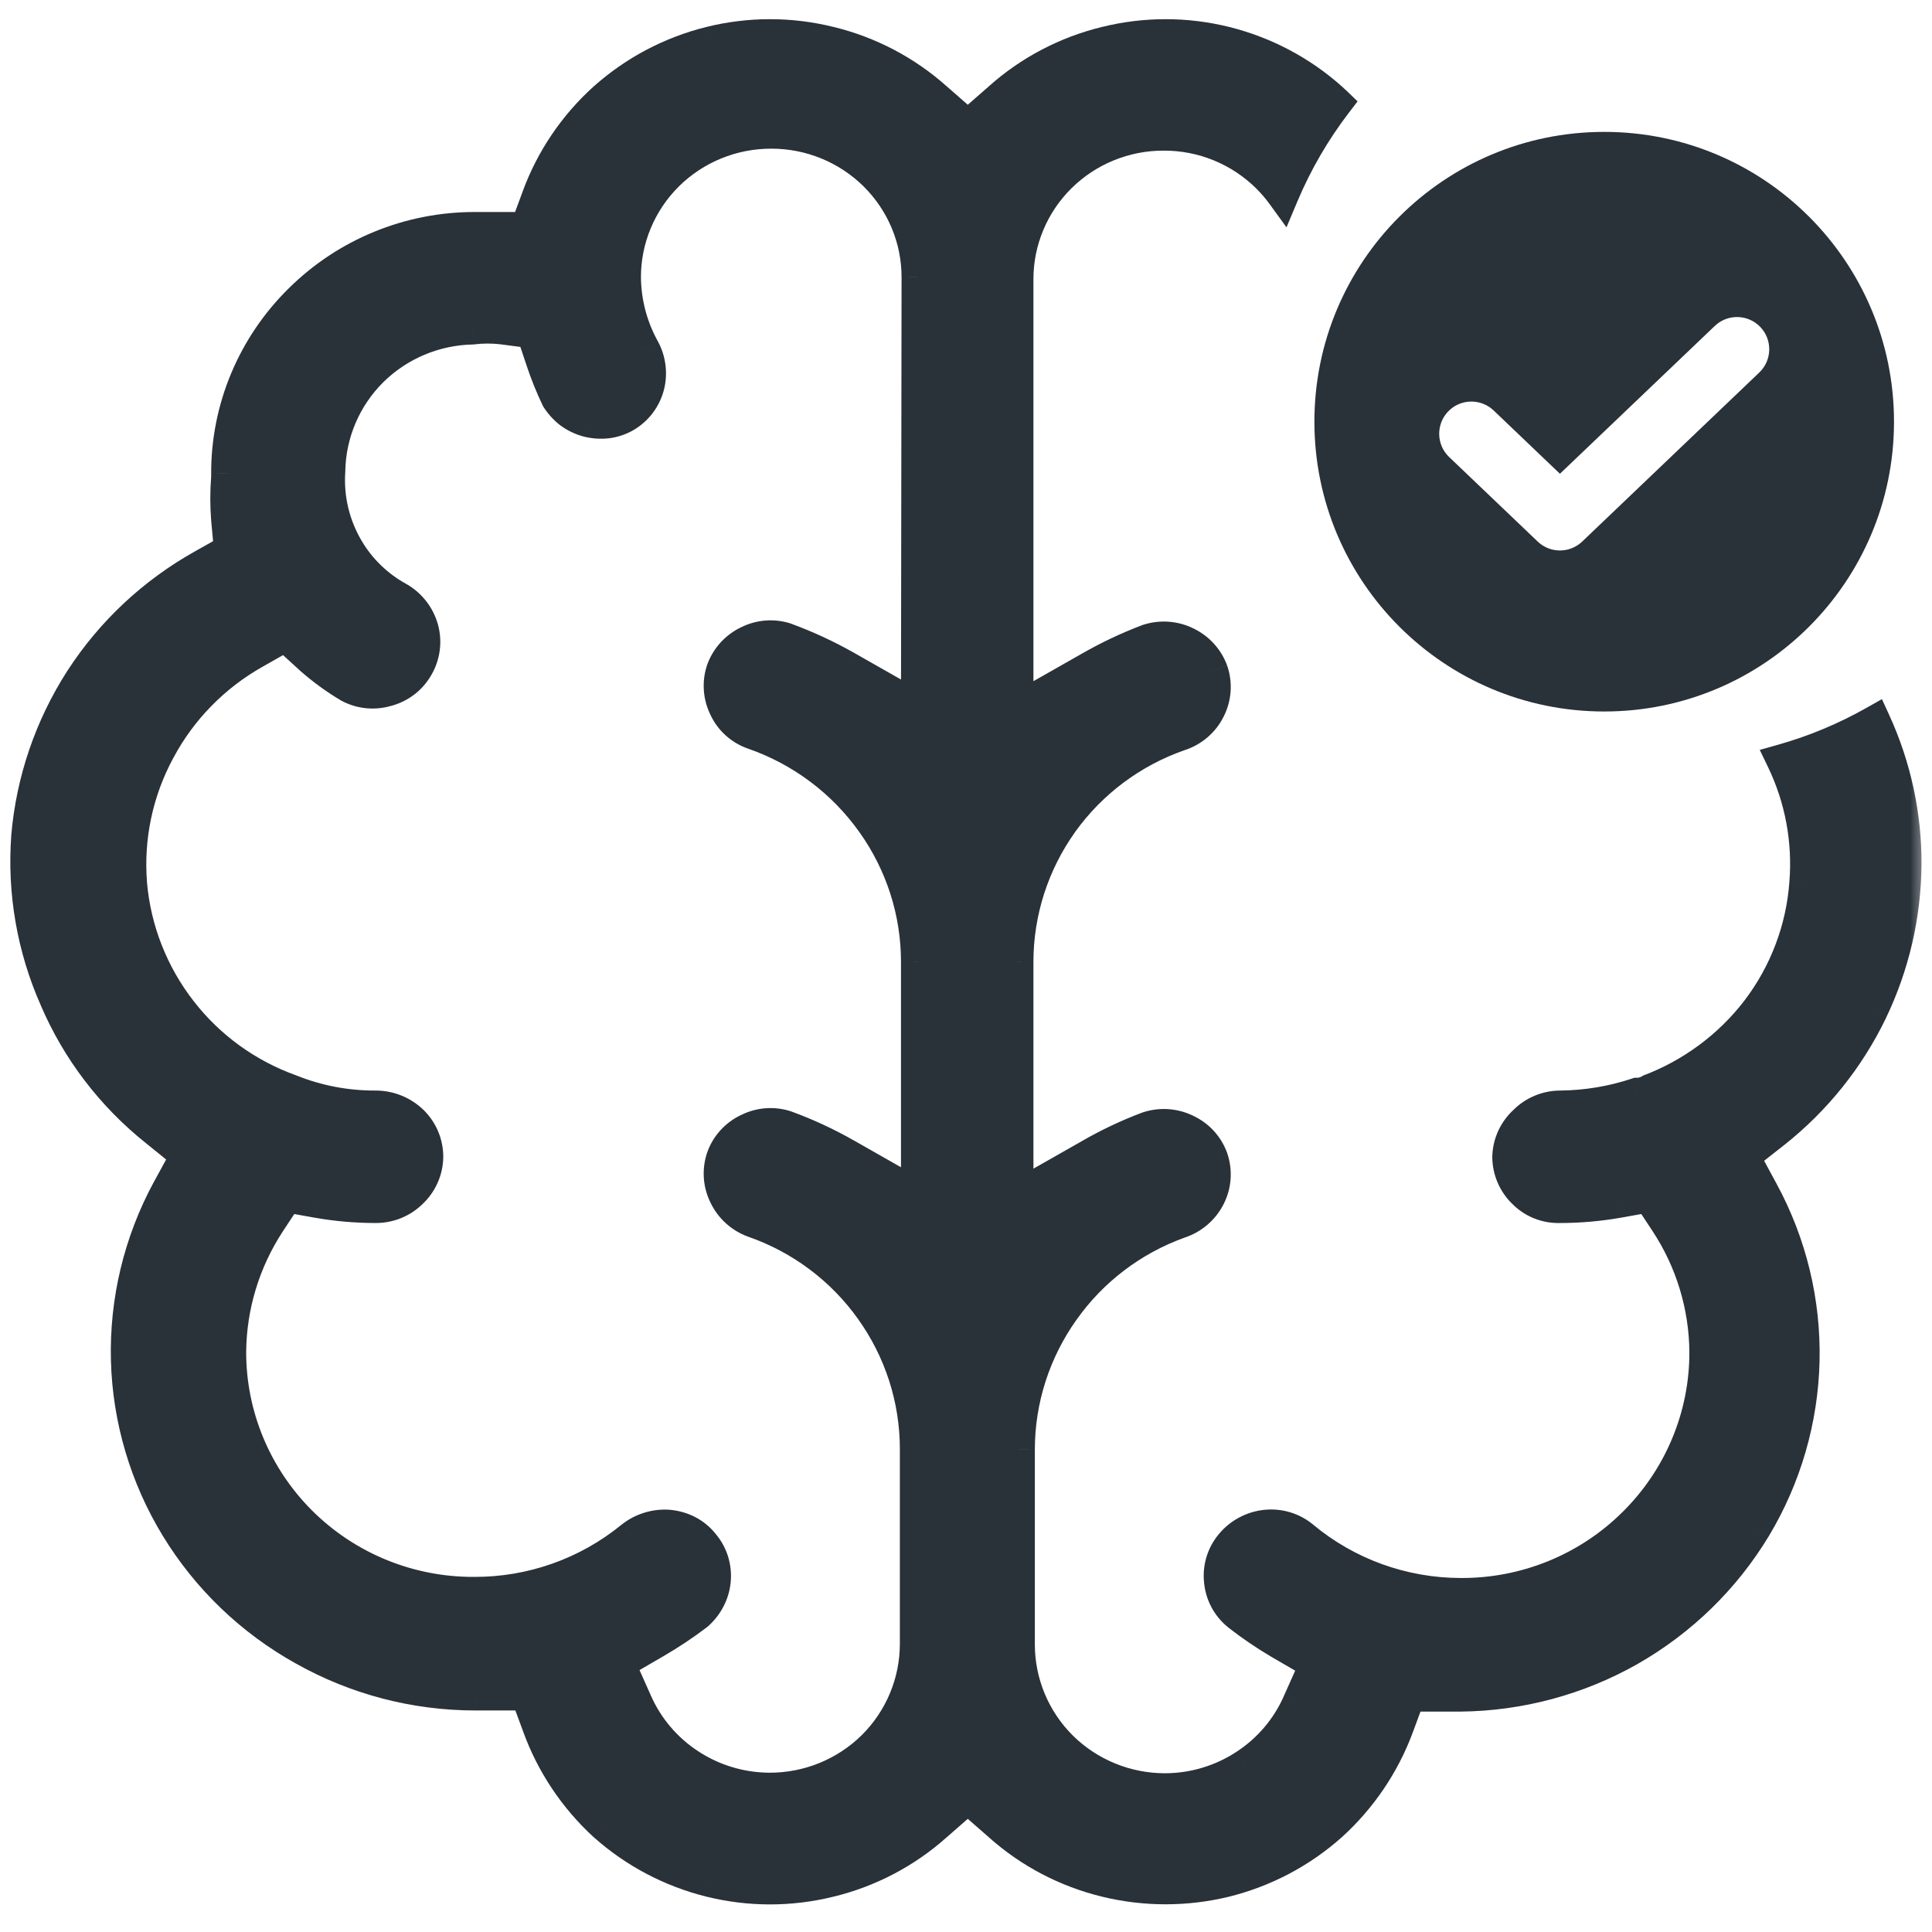
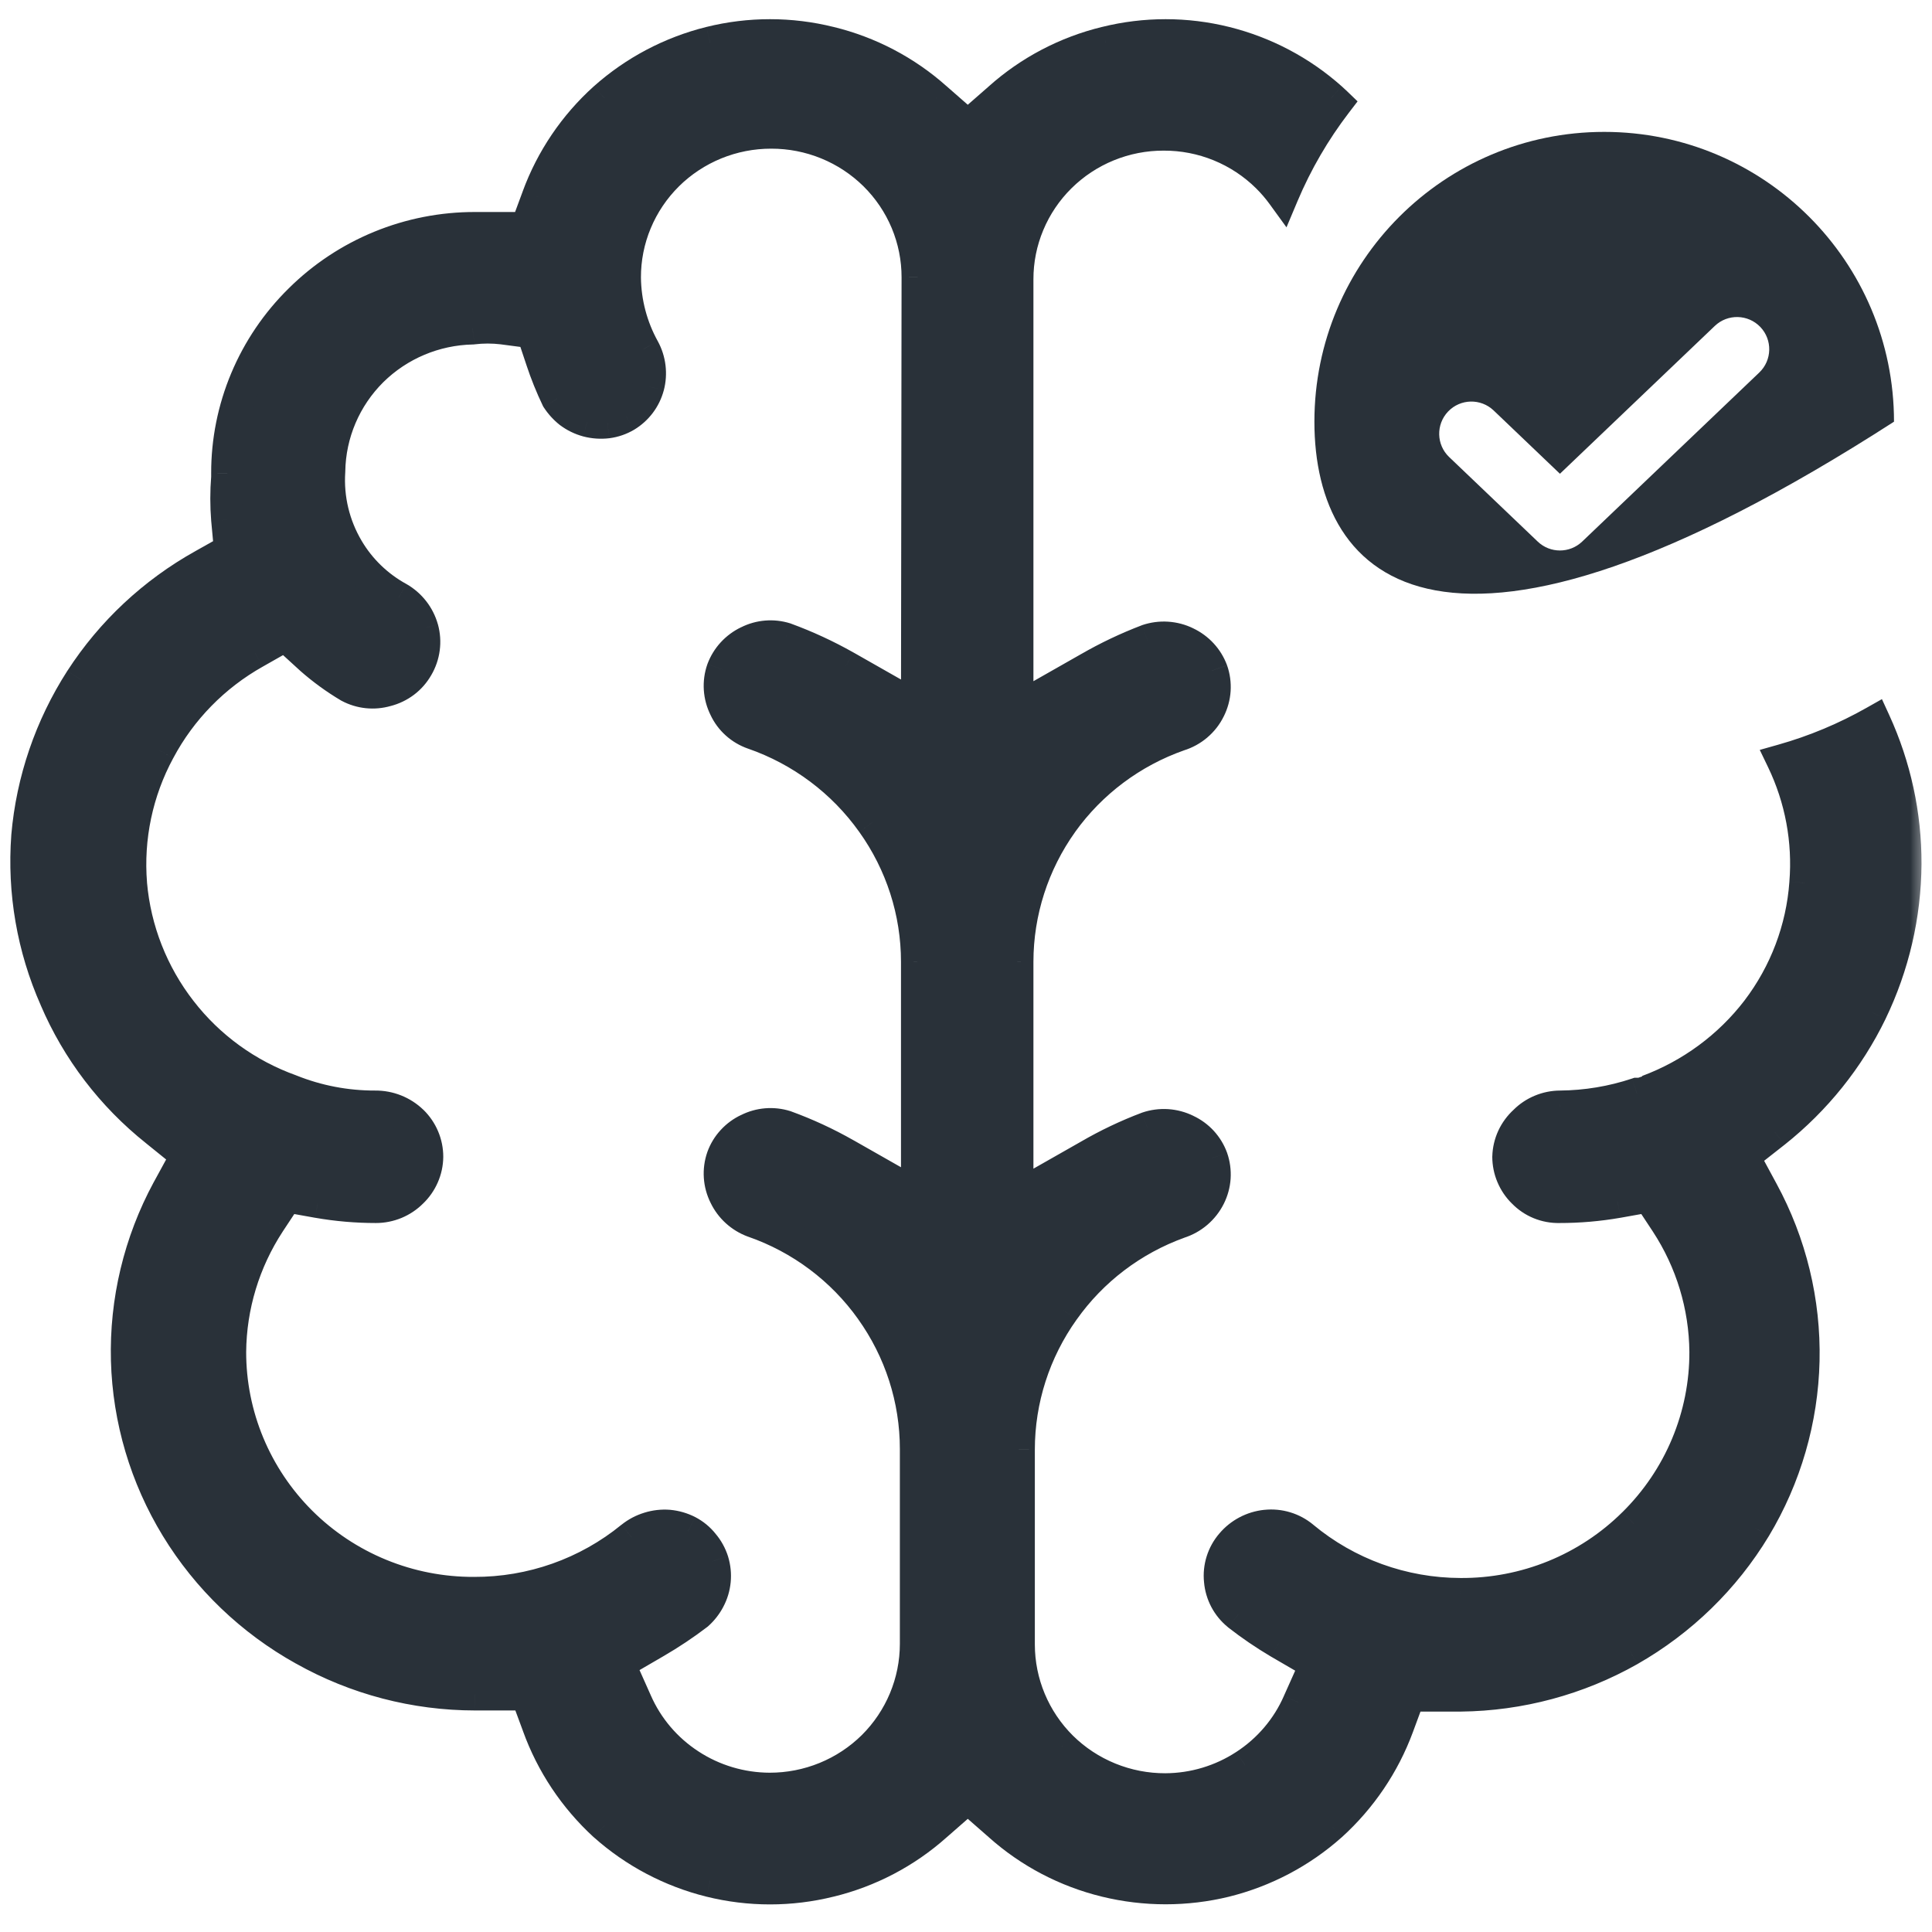
<svg xmlns="http://www.w3.org/2000/svg" width="60" height="60" viewBox="0 0 60 60" fill="none">
  <mask id="path-1-outside-1_1708_65367" maskUnits="userSpaceOnUse" x="-0.18" y="0.096" width="60" height="60" fill="black">
    <rect fill="white" x="-0.18" y="0.096" width="60" height="60" />
-     <path fill-rule="evenodd" clip-rule="evenodd" d="M41.492 3.199C41.441 3.15 41.389 3.101 41.336 3.053C40.401 2.221 39.276 1.627 38.056 1.323C36.837 1.02 35.56 1.02 34.34 1.323C33.114 1.621 31.981 2.216 31.044 3.053L30.055 3.918L29.067 3.053C28.13 2.216 26.997 1.621 25.771 1.323C24.551 1.02 23.274 1.02 22.054 1.323C20.835 1.627 19.709 2.221 18.775 3.053C17.844 3.892 17.133 4.943 16.703 6.115L16.344 7.084H14.753C13.742 7.082 12.741 7.279 11.808 7.662C10.874 8.045 10.027 8.607 9.314 9.316C8.597 10.021 8.029 10.859 7.642 11.783C7.254 12.707 7.056 13.697 7.058 14.697V14.826C7.023 15.264 7.023 15.704 7.058 16.141L7.145 17.084L6.315 17.551C4.771 18.41 3.465 19.631 2.511 21.107C1.569 22.571 0.999 24.239 0.849 25.968C0.721 27.698 1.021 29.432 1.724 31.02C2.407 32.618 3.479 34.024 4.845 35.112L5.799 35.882L5.213 36.954C4.333 38.58 3.896 40.405 3.945 42.248C3.996 44.081 4.526 45.869 5.484 47.439C6.448 49.019 7.81 50.324 9.436 51.228C11.057 52.139 12.889 52.619 14.753 52.62H16.353L16.712 53.589C17.137 54.771 17.845 55.833 18.775 56.686C19.709 57.518 20.835 58.112 22.054 58.416C23.274 58.719 24.551 58.719 25.771 58.416C26.997 58.118 28.13 57.523 29.067 56.686L30.055 55.821L31.044 56.686C31.981 57.523 33.114 58.118 34.34 58.416C35.56 58.715 36.836 58.715 38.056 58.416C39.276 58.112 40.401 57.518 41.336 56.686C42.264 55.844 42.975 54.794 43.408 53.624L43.766 52.655H45.358C47.2 52.636 49.006 52.15 50.605 51.245C52.211 50.329 53.553 49.022 54.505 47.447C55.448 45.874 55.966 44.086 56.008 42.257C56.049 40.424 55.609 38.612 54.732 36.998L54.146 35.916L55.117 35.155C56.382 34.149 57.404 32.875 58.107 31.427C58.8 29.992 59.164 28.423 59.174 26.833C59.179 25.306 58.852 23.799 58.217 22.416C57.325 22.921 56.367 23.324 55.36 23.608C55.93 24.794 56.176 26.109 56.07 27.422C55.967 28.854 55.447 30.227 54.574 31.375C53.702 32.511 52.523 33.381 51.173 33.883H51.217L50.963 33.97H50.841C50.071 34.227 49.265 34.361 48.453 34.368C48.248 34.369 48.045 34.41 47.856 34.488C47.667 34.567 47.496 34.682 47.352 34.826C47.197 34.967 47.072 35.136 46.985 35.325C46.898 35.513 46.85 35.718 46.844 35.925C46.845 36.129 46.886 36.331 46.965 36.52C47.045 36.709 47.161 36.88 47.308 37.023C47.452 37.172 47.626 37.29 47.819 37.369C48.011 37.448 48.219 37.486 48.427 37.482C49.034 37.483 49.64 37.43 50.237 37.326L51.208 37.153L51.75 37.975C52.532 39.169 52.953 40.558 52.965 41.98C52.969 42.972 52.773 43.954 52.391 44.87C52.008 45.786 51.445 46.618 50.736 47.318C50.031 48.017 49.192 48.571 48.269 48.946C47.346 49.322 46.356 49.512 45.358 49.506C43.566 49.503 41.832 48.875 40.461 47.733C40.303 47.602 40.121 47.504 39.924 47.444C39.727 47.385 39.52 47.365 39.316 47.387C38.899 47.429 38.516 47.631 38.249 47.949C38.114 48.105 38.012 48.287 37.951 48.484C37.889 48.68 37.868 48.887 37.89 49.091C37.907 49.295 37.966 49.493 38.062 49.675C38.158 49.856 38.29 50.016 38.45 50.146C38.853 50.461 39.277 50.75 39.718 51.011L40.863 51.678L40.33 52.871C39.98 53.669 39.403 54.349 38.669 54.826C37.934 55.307 37.074 55.566 36.194 55.57C35.595 55.572 35.002 55.457 34.448 55.231C33.894 55.006 33.391 54.674 32.967 54.255C32.117 53.409 31.64 52.265 31.638 51.072V45.017C31.639 43.467 32.124 41.956 33.028 40.691C33.913 39.441 35.165 38.49 36.614 37.966C36.818 37.902 37.006 37.798 37.169 37.659C37.331 37.521 37.463 37.352 37.558 37.162C37.651 36.978 37.705 36.778 37.719 36.573C37.732 36.368 37.704 36.162 37.637 35.968C37.568 35.779 37.463 35.605 37.326 35.457C37.19 35.309 37.025 35.188 36.841 35.103C36.655 35.012 36.453 34.958 36.245 34.944C36.038 34.931 35.831 34.958 35.634 35.025C35.005 35.263 34.397 35.553 33.815 35.89L31.594 37.153V29.87C31.595 28.32 32.081 26.809 32.985 25.544C33.883 24.291 35.15 23.342 36.614 22.828C36.818 22.765 37.008 22.661 37.17 22.523C37.333 22.384 37.465 22.215 37.558 22.023C37.651 21.84 37.705 21.639 37.719 21.434C37.732 21.23 37.704 21.024 37.637 20.83C37.495 20.45 37.21 20.14 36.841 19.965C36.655 19.873 36.453 19.819 36.245 19.806C36.038 19.793 35.831 19.82 35.634 19.887C35.006 20.127 34.397 20.416 33.815 20.752L31.594 22.015V8.676C31.593 8.085 31.71 7.499 31.938 6.953C32.166 6.407 32.501 5.91 32.923 5.492C33.346 5.074 33.848 4.743 34.4 4.518C34.952 4.292 35.544 4.176 36.141 4.178C36.739 4.176 37.331 4.292 37.883 4.518C38.435 4.743 38.937 5.074 39.359 5.492C39.534 5.665 39.693 5.851 39.837 6.048C40.268 5.025 40.827 4.069 41.492 3.199ZM26.26 20.7L28.481 21.963L28.499 8.615C28.5 8.024 28.383 7.439 28.155 6.892C27.927 6.346 27.592 5.85 27.17 5.432C26.747 5.014 26.245 4.683 25.693 4.457C25.141 4.231 24.549 4.116 23.952 4.117C23.354 4.116 22.762 4.231 22.21 4.457C21.658 4.683 21.156 5.014 20.734 5.432C20.311 5.851 19.976 6.349 19.747 6.897C19.519 7.444 19.403 8.031 19.405 8.624C19.414 9.398 19.615 10.159 19.991 10.838C20.184 11.193 20.234 11.608 20.131 11.998C20.028 12.38 19.78 12.708 19.44 12.915C19.263 13.019 19.067 13.087 18.863 13.114C18.655 13.138 18.444 13.124 18.242 13.07C18.043 13.017 17.855 12.925 17.691 12.802C17.541 12.682 17.411 12.539 17.306 12.378C17.12 11.991 16.96 11.592 16.825 11.184L16.537 10.319L15.618 10.198C15.305 10.159 14.988 10.159 14.674 10.198C13.501 10.223 12.383 10.694 11.552 11.513C10.716 12.344 10.24 13.464 10.223 14.636C10.168 15.479 10.369 16.32 10.8 17.049C11.177 17.688 11.721 18.214 12.374 18.572C12.738 18.781 13.005 19.122 13.118 19.523C13.173 19.723 13.187 19.931 13.16 20.136C13.133 20.341 13.065 20.539 12.96 20.717C12.858 20.896 12.72 21.053 12.555 21.178C12.389 21.303 12.2 21.393 11.998 21.444C11.612 21.555 11.198 21.512 10.844 21.323C10.421 21.072 10.023 20.782 9.655 20.458L8.859 19.731L7.915 20.267C6.651 20.978 5.619 22.032 4.942 23.304C4.254 24.573 3.951 26.012 4.067 27.447C4.192 28.881 4.729 30.25 5.615 31.392C6.489 32.523 7.673 33.381 9.025 33.866C9.858 34.2 10.749 34.371 11.649 34.368C12.079 34.363 12.495 34.528 12.803 34.826C12.95 34.97 13.066 35.141 13.146 35.33C13.225 35.518 13.266 35.721 13.266 35.925C13.264 36.13 13.22 36.333 13.137 36.522C13.055 36.711 12.935 36.881 12.785 37.023C12.64 37.169 12.467 37.284 12.276 37.363C12.086 37.441 11.881 37.482 11.675 37.482C11.071 37.482 10.468 37.43 9.873 37.326L8.903 37.153L8.361 37.975C7.58 39.169 7.158 40.558 7.145 41.98C7.142 43.96 7.931 45.86 9.34 47.266C10.044 47.968 10.881 48.525 11.805 48.904C12.728 49.282 13.718 49.475 14.718 49.472C16.505 49.48 18.237 48.867 19.615 47.742C19.775 47.613 19.959 47.516 20.157 47.456C20.354 47.394 20.562 47.371 20.769 47.387C20.977 47.406 21.178 47.465 21.363 47.56C21.547 47.655 21.708 47.788 21.836 47.949C21.97 48.107 22.071 48.289 22.133 48.486C22.193 48.681 22.214 48.887 22.194 49.091C22.175 49.294 22.116 49.491 22.019 49.671C21.929 49.843 21.807 49.999 21.661 50.129C21.248 50.444 20.816 50.733 20.367 50.994L19.221 51.66L19.755 52.854C20.104 53.652 20.681 54.331 21.416 54.809C22.153 55.291 23.016 55.55 23.899 55.553C24.497 55.554 25.089 55.439 25.641 55.213C26.193 54.987 26.695 54.656 27.117 54.238C27.967 53.392 28.445 52.248 28.446 51.055V44.999C28.446 43.45 27.96 41.939 27.056 40.674C26.153 39.405 24.872 38.446 23.392 37.932C23.007 37.789 22.694 37.504 22.518 37.136C22.425 36.952 22.371 36.752 22.357 36.547C22.344 36.342 22.372 36.136 22.439 35.942C22.508 35.753 22.613 35.58 22.75 35.431C22.886 35.283 23.051 35.162 23.235 35.077C23.592 34.897 24.006 34.863 24.389 34.982C25.037 35.217 25.663 35.507 26.26 35.847L28.481 37.11V29.87C28.481 28.32 27.995 26.809 27.091 25.544C26.18 24.263 24.887 23.295 23.392 22.776C23.201 22.71 23.024 22.606 22.874 22.471C22.724 22.335 22.603 22.172 22.518 21.989C22.425 21.805 22.371 21.605 22.357 21.4C22.344 21.195 22.372 20.989 22.439 20.795C22.581 20.416 22.866 20.105 23.235 19.93C23.592 19.75 24.006 19.716 24.389 19.835C25.036 20.072 25.662 20.361 26.26 20.7Z" />
  </mask>
  <path fill-rule="evenodd" clip-rule="evenodd" d="M41.492 3.199C41.441 3.15 41.389 3.101 41.336 3.053C40.401 2.221 39.276 1.627 38.056 1.323C36.837 1.02 35.56 1.02 34.34 1.323C33.114 1.621 31.981 2.216 31.044 3.053L30.055 3.918L29.067 3.053C28.13 2.216 26.997 1.621 25.771 1.323C24.551 1.02 23.274 1.02 22.054 1.323C20.835 1.627 19.709 2.221 18.775 3.053C17.844 3.892 17.133 4.943 16.703 6.115L16.344 7.084H14.753C13.742 7.082 12.741 7.279 11.808 7.662C10.874 8.045 10.027 8.607 9.314 9.316C8.597 10.021 8.029 10.859 7.642 11.783C7.254 12.707 7.056 13.697 7.058 14.697V14.826C7.023 15.264 7.023 15.704 7.058 16.141L7.145 17.084L6.315 17.551C4.771 18.41 3.465 19.631 2.511 21.107C1.569 22.571 0.999 24.239 0.849 25.968C0.721 27.698 1.021 29.432 1.724 31.02C2.407 32.618 3.479 34.024 4.845 35.112L5.799 35.882L5.213 36.954C4.333 38.58 3.896 40.405 3.945 42.248C3.996 44.081 4.526 45.869 5.484 47.439C6.448 49.019 7.81 50.324 9.436 51.228C11.057 52.139 12.889 52.619 14.753 52.62H16.353L16.712 53.589C17.137 54.771 17.845 55.833 18.775 56.686C19.709 57.518 20.835 58.112 22.054 58.416C23.274 58.719 24.551 58.719 25.771 58.416C26.997 58.118 28.13 57.523 29.067 56.686L30.055 55.821L31.044 56.686C31.981 57.523 33.114 58.118 34.34 58.416C35.56 58.715 36.836 58.715 38.056 58.416C39.276 58.112 40.401 57.518 41.336 56.686C42.264 55.844 42.975 54.794 43.408 53.624L43.766 52.655H45.358C47.2 52.636 49.006 52.15 50.605 51.245C52.211 50.329 53.553 49.022 54.505 47.447C55.448 45.874 55.966 44.086 56.008 42.257C56.049 40.424 55.609 38.612 54.732 36.998L54.146 35.916L55.117 35.155C56.382 34.149 57.404 32.875 58.107 31.427C58.8 29.992 59.164 28.423 59.174 26.833C59.179 25.306 58.852 23.799 58.217 22.416C57.325 22.921 56.367 23.324 55.36 23.608C55.93 24.794 56.176 26.109 56.07 27.422C55.967 28.854 55.447 30.227 54.574 31.375C53.702 32.511 52.523 33.381 51.173 33.883H51.217L50.963 33.97H50.841C50.071 34.227 49.265 34.361 48.453 34.368C48.248 34.369 48.045 34.41 47.856 34.488C47.667 34.567 47.496 34.682 47.352 34.826C47.197 34.967 47.072 35.136 46.985 35.325C46.898 35.513 46.85 35.718 46.844 35.925C46.845 36.129 46.886 36.331 46.965 36.52C47.045 36.709 47.161 36.88 47.308 37.023C47.452 37.172 47.626 37.29 47.819 37.369C48.011 37.448 48.219 37.486 48.427 37.482C49.034 37.483 49.64 37.43 50.237 37.326L51.208 37.153L51.75 37.975C52.532 39.169 52.953 40.558 52.965 41.98C52.969 42.972 52.773 43.954 52.391 44.87C52.008 45.786 51.445 46.618 50.736 47.318C50.031 48.017 49.192 48.571 48.269 48.946C47.346 49.322 46.356 49.512 45.358 49.506C43.566 49.503 41.832 48.875 40.461 47.733C40.303 47.602 40.121 47.504 39.924 47.444C39.727 47.385 39.52 47.365 39.316 47.387C38.899 47.429 38.516 47.631 38.249 47.949C38.114 48.105 38.012 48.287 37.951 48.484C37.889 48.68 37.868 48.887 37.89 49.091C37.907 49.295 37.966 49.493 38.062 49.675C38.158 49.856 38.29 50.016 38.45 50.146C38.853 50.461 39.277 50.75 39.718 51.011L40.863 51.678L40.33 52.871C39.98 53.669 39.403 54.349 38.669 54.826C37.934 55.307 37.074 55.566 36.194 55.57C35.595 55.572 35.002 55.457 34.448 55.231C33.894 55.006 33.391 54.674 32.967 54.255C32.117 53.409 31.64 52.265 31.638 51.072V45.017C31.639 43.467 32.124 41.956 33.028 40.691C33.913 39.441 35.165 38.49 36.614 37.966C36.818 37.902 37.006 37.798 37.169 37.659C37.331 37.521 37.463 37.352 37.558 37.162C37.651 36.978 37.705 36.778 37.719 36.573C37.732 36.368 37.704 36.162 37.637 35.968C37.568 35.779 37.463 35.605 37.326 35.457C37.19 35.309 37.025 35.188 36.841 35.103C36.655 35.012 36.453 34.958 36.245 34.944C36.038 34.931 35.831 34.958 35.634 35.025C35.005 35.263 34.397 35.553 33.815 35.89L31.594 37.153V29.87C31.595 28.32 32.081 26.809 32.985 25.544C33.883 24.291 35.15 23.342 36.614 22.828C36.818 22.765 37.008 22.661 37.17 22.523C37.333 22.384 37.465 22.215 37.558 22.023C37.651 21.84 37.705 21.639 37.719 21.434C37.732 21.23 37.704 21.024 37.637 20.83C37.495 20.45 37.21 20.14 36.841 19.965C36.655 19.873 36.453 19.819 36.245 19.806C36.038 19.793 35.831 19.82 35.634 19.887C35.006 20.127 34.397 20.416 33.815 20.752L31.594 22.015V8.676C31.593 8.085 31.71 7.499 31.938 6.953C32.166 6.407 32.501 5.91 32.923 5.492C33.346 5.074 33.848 4.743 34.4 4.518C34.952 4.292 35.544 4.176 36.141 4.178C36.739 4.176 37.331 4.292 37.883 4.518C38.435 4.743 38.937 5.074 39.359 5.492C39.534 5.665 39.693 5.851 39.837 6.048C40.268 5.025 40.827 4.069 41.492 3.199ZM26.26 20.7L28.481 21.963L28.499 8.615C28.5 8.024 28.383 7.439 28.155 6.892C27.927 6.346 27.592 5.85 27.17 5.432C26.747 5.014 26.245 4.683 25.693 4.457C25.141 4.231 24.549 4.116 23.952 4.117C23.354 4.116 22.762 4.231 22.21 4.457C21.658 4.683 21.156 5.014 20.734 5.432C20.311 5.851 19.976 6.349 19.747 6.897C19.519 7.444 19.403 8.031 19.405 8.624C19.414 9.398 19.615 10.159 19.991 10.838C20.184 11.193 20.234 11.608 20.131 11.998C20.028 12.38 19.78 12.708 19.44 12.915C19.263 13.019 19.067 13.087 18.863 13.114C18.655 13.138 18.444 13.124 18.242 13.07C18.043 13.017 17.855 12.925 17.691 12.802C17.541 12.682 17.411 12.539 17.306 12.378C17.12 11.991 16.96 11.592 16.825 11.184L16.537 10.319L15.618 10.198C15.305 10.159 14.988 10.159 14.674 10.198C13.501 10.223 12.383 10.694 11.552 11.513C10.716 12.344 10.24 13.464 10.223 14.636C10.168 15.479 10.369 16.32 10.8 17.049C11.177 17.688 11.721 18.214 12.374 18.572C12.738 18.781 13.005 19.122 13.118 19.523C13.173 19.723 13.187 19.931 13.16 20.136C13.133 20.341 13.065 20.539 12.96 20.717C12.858 20.896 12.72 21.053 12.555 21.178C12.389 21.303 12.2 21.393 11.998 21.444C11.612 21.555 11.198 21.512 10.844 21.323C10.421 21.072 10.023 20.782 9.655 20.458L8.859 19.731L7.915 20.267C6.651 20.978 5.619 22.032 4.942 23.304C4.254 24.573 3.951 26.012 4.067 27.447C4.192 28.881 4.729 30.25 5.615 31.392C6.489 32.523 7.673 33.381 9.025 33.866C9.858 34.2 10.749 34.371 11.649 34.368C12.079 34.363 12.495 34.528 12.803 34.826C12.95 34.97 13.066 35.141 13.146 35.33C13.225 35.518 13.266 35.721 13.266 35.925C13.264 36.13 13.22 36.333 13.137 36.522C13.055 36.711 12.935 36.881 12.785 37.023C12.64 37.169 12.467 37.284 12.276 37.363C12.086 37.441 11.881 37.482 11.675 37.482C11.071 37.482 10.468 37.43 9.873 37.326L8.903 37.153L8.361 37.975C7.58 39.169 7.158 40.558 7.145 41.98C7.142 43.96 7.931 45.86 9.34 47.266C10.044 47.968 10.881 48.525 11.805 48.904C12.728 49.282 13.718 49.475 14.718 49.472C16.505 49.48 18.237 48.867 19.615 47.742C19.775 47.613 19.959 47.516 20.157 47.456C20.354 47.394 20.562 47.371 20.769 47.387C20.977 47.406 21.178 47.465 21.363 47.56C21.547 47.655 21.708 47.788 21.836 47.949C21.97 48.107 22.071 48.289 22.133 48.486C22.193 48.681 22.214 48.887 22.194 49.091C22.175 49.294 22.116 49.491 22.019 49.671C21.929 49.843 21.807 49.999 21.661 50.129C21.248 50.444 20.816 50.733 20.367 50.994L19.221 51.66L19.755 52.854C20.104 53.652 20.681 54.331 21.416 54.809C22.153 55.291 23.016 55.55 23.899 55.553C24.497 55.554 25.089 55.439 25.641 55.213C26.193 54.987 26.695 54.656 27.117 54.238C27.967 53.392 28.445 52.248 28.446 51.055V44.999C28.446 43.45 27.96 41.939 27.056 40.674C26.153 39.405 24.872 38.446 23.392 37.932C23.007 37.789 22.694 37.504 22.518 37.136C22.425 36.952 22.371 36.752 22.357 36.547C22.344 36.342 22.372 36.136 22.439 35.942C22.508 35.753 22.613 35.58 22.75 35.431C22.886 35.283 23.051 35.162 23.235 35.077C23.592 34.897 24.006 34.863 24.389 34.982C25.037 35.217 25.663 35.507 26.26 35.847L28.481 37.11V29.87C28.481 28.32 27.995 26.809 27.091 25.544C26.18 24.263 24.887 23.295 23.392 22.776C23.201 22.71 23.024 22.606 22.874 22.471C22.724 22.335 22.603 22.172 22.518 21.989C22.425 21.805 22.371 21.605 22.357 21.4C22.344 21.195 22.372 20.989 22.439 20.795C22.581 20.416 22.866 20.105 23.235 19.93C23.592 19.75 24.006 19.716 24.389 19.835C25.036 20.072 25.662 20.361 26.26 20.7Z" fill="#293139" />
  <path d="M41.492 3.199L41.889 3.503L42.161 3.148L41.839 2.838L41.492 3.199ZM41.336 3.053L41.672 2.683L41.668 2.68L41.336 3.053ZM38.056 1.323L38.177 0.838L38.177 0.838L38.056 1.323ZM34.34 1.323L34.458 1.809L34.461 1.808L34.34 1.323ZM31.044 3.053L31.373 3.429L31.377 3.426L31.044 3.053ZM30.055 3.918L29.726 4.294L30.055 4.583L30.385 4.294L30.055 3.918ZM29.067 3.053L28.734 3.426L28.738 3.429L29.067 3.053ZM25.771 1.323L25.65 1.808L25.652 1.809L25.771 1.323ZM22.054 1.323L21.934 0.838L21.933 0.838L22.054 1.323ZM18.775 3.053L18.443 2.68L18.44 2.682L18.775 3.053ZM16.703 6.115L17.172 6.289L17.172 6.287L16.703 6.115ZM16.344 7.084V7.584H16.692L16.813 7.258L16.344 7.084ZM14.753 7.084L14.752 7.584H14.753V7.084ZM11.808 7.662L11.997 8.124L11.808 7.662ZM9.314 9.316L9.664 9.672L9.666 9.67L9.314 9.316ZM7.058 14.697H7.558L7.558 14.696L7.058 14.697ZM7.058 14.826L7.556 14.866L7.558 14.846V14.826H7.058ZM7.058 16.141L6.559 16.181L6.56 16.187L7.058 16.141ZM7.145 17.084L7.39 17.52L7.673 17.361L7.643 17.038L7.145 17.084ZM6.315 17.551L6.558 17.988L6.56 17.987L6.315 17.551ZM2.511 21.107L2.091 20.835L2.09 20.836L2.511 21.107ZM0.849 25.968L0.351 25.925L0.351 25.931L0.849 25.968ZM1.724 31.02L2.184 30.823L2.181 30.818L1.724 31.02ZM4.845 35.112L5.16 34.723L5.157 34.721L4.845 35.112ZM5.799 35.882L6.237 36.121L6.438 35.755L6.113 35.493L5.799 35.882ZM5.213 36.954L4.774 36.715L4.773 36.716L5.213 36.954ZM3.945 42.248L3.445 42.262L3.445 42.262L3.945 42.248ZM5.484 47.439L5.911 47.178L5.911 47.178L5.484 47.439ZM9.436 51.228L9.681 50.792L9.679 50.791L9.436 51.228ZM14.753 52.62L14.752 53.12H14.753V52.62ZM16.353 52.62L16.822 52.447L16.701 52.12H16.353V52.62ZM16.712 53.589L17.182 53.42L17.18 53.416L16.712 53.589ZM18.775 56.686L18.437 57.055L18.443 57.059L18.775 56.686ZM22.054 58.416L21.933 58.901L21.934 58.901L22.054 58.416ZM25.771 58.416L25.652 57.93L25.65 57.931L25.771 58.416ZM29.067 56.686L28.738 56.31L28.734 56.313L29.067 56.686ZM30.055 55.821L30.385 55.445L30.055 55.157L29.726 55.445L30.055 55.821ZM31.044 56.686L31.377 56.313L31.373 56.31L31.044 56.686ZM34.34 58.416L34.459 57.931L34.458 57.93L34.34 58.416ZM38.056 58.416L38.175 58.902L38.177 58.901L38.056 58.416ZM41.336 56.686L41.668 57.059L41.671 57.057L41.336 56.686ZM43.408 53.624L43.877 53.797L43.877 53.797L43.408 53.624ZM43.766 52.655V52.155H43.418L43.297 52.481L43.766 52.655ZM45.358 52.655V53.155L45.363 53.155L45.358 52.655ZM50.605 51.245L50.851 51.68L50.852 51.679L50.605 51.245ZM54.505 47.447L54.932 47.706L54.933 47.705L54.505 47.447ZM56.008 42.257L56.508 42.269L56.508 42.268L56.008 42.257ZM54.732 36.998L54.292 37.236L54.292 37.236L54.732 36.998ZM54.146 35.916L53.837 35.523L53.505 35.783L53.706 36.154L54.146 35.916ZM55.117 35.155L55.425 35.548L55.428 35.546L55.117 35.155ZM58.107 31.427L58.557 31.645L58.557 31.644L58.107 31.427ZM59.174 26.833L59.674 26.836L59.674 26.835L59.174 26.833ZM58.217 22.416L58.672 22.207L58.445 21.712L57.971 21.98L58.217 22.416ZM55.36 23.608L55.224 23.127L54.651 23.289L54.909 23.825L55.36 23.608ZM56.07 27.422L55.571 27.381L55.571 27.386L56.07 27.422ZM54.574 31.375L54.971 31.679L54.972 31.677L54.574 31.375ZM51.173 33.883L50.998 33.415L51.173 34.383V33.883ZM51.217 33.883L51.378 34.357L51.217 33.383V33.883ZM50.963 33.97V34.47H51.046L51.124 34.443L50.963 33.97ZM50.841 33.97V33.47H50.759L50.682 33.496L50.841 33.97ZM48.453 34.368L48.455 34.868L48.458 34.868L48.453 34.368ZM47.352 34.826L47.687 35.197L47.697 35.188L47.706 35.179L47.352 34.826ZM46.844 35.925L46.345 35.911L46.344 35.918L46.344 35.925L46.844 35.925ZM47.308 37.023L47.667 36.676L47.658 36.666L47.308 37.023ZM47.819 37.369L48.008 36.907H48.008L47.819 37.369ZM48.427 37.482L48.428 36.982L48.416 36.982L48.427 37.482ZM50.237 37.326L50.323 37.819L50.325 37.819L50.237 37.326ZM51.208 37.153L51.625 36.878L51.444 36.603L51.12 36.661L51.208 37.153ZM51.75 37.975L52.168 37.701L52.167 37.7L51.75 37.975ZM52.965 41.98L53.465 41.979L53.465 41.976L52.965 41.98ZM52.391 44.87L52.852 45.062L52.391 44.87ZM50.736 47.318L50.385 46.962L50.383 46.963L50.736 47.318ZM48.269 48.946L48.458 49.409H48.458L48.269 48.946ZM45.358 49.506L45.361 49.006L45.359 49.006L45.358 49.506ZM40.461 47.733L40.781 47.349L40.781 47.348L40.461 47.733ZM39.924 47.444L39.779 47.923L39.779 47.923L39.924 47.444ZM39.316 47.387L39.366 47.884L39.368 47.884L39.316 47.387ZM38.249 47.949L38.627 48.276L38.631 48.271L38.249 47.949ZM37.89 49.091L38.389 49.049L38.388 49.038L37.89 49.091ZM38.45 50.146L38.134 50.534L38.142 50.541L38.45 50.146ZM39.718 51.011L39.463 51.442L39.467 51.444L39.718 51.011ZM40.863 51.678L41.32 51.882L41.503 51.471L41.115 51.245L40.863 51.678ZM40.33 52.871L39.873 52.667L39.872 52.671L40.33 52.871ZM38.669 54.826L38.396 54.407L38.394 54.408L38.669 54.826ZM36.194 55.57L36.195 56.07L36.196 56.07L36.194 55.57ZM34.448 55.231L34.637 54.768L34.637 54.768L34.448 55.231ZM32.967 54.255L32.614 54.61L32.616 54.611L32.967 54.255ZM31.638 51.072H31.138V51.073L31.638 51.072ZM31.638 45.017L31.138 45.016V45.017H31.638ZM33.028 40.691L33.435 40.982L33.437 40.98L33.028 40.691ZM36.614 37.966L36.463 37.49L36.453 37.493L36.444 37.496L36.614 37.966ZM37.558 37.162L37.111 36.937L37.11 36.939L37.558 37.162ZM37.719 36.573L38.218 36.606V36.606L37.719 36.573ZM37.637 35.968L38.109 35.804L38.107 35.798L37.637 35.968ZM37.326 35.457L36.958 35.795L36.958 35.795L37.326 35.457ZM36.841 35.103L36.62 35.552L36.631 35.557L36.841 35.103ZM36.245 34.944L36.213 35.443H36.213L36.245 34.944ZM35.634 35.025L35.473 34.552L35.465 34.555L35.457 34.558L35.634 35.025ZM33.815 35.89L34.063 36.325L34.067 36.323L33.815 35.89ZM31.594 37.153H31.094V38.013L31.841 37.588L31.594 37.153ZM31.594 29.87L31.094 29.869V29.87H31.594ZM32.985 25.544L32.578 25.253L32.578 25.254L32.985 25.544ZM36.614 22.828L36.467 22.35L36.457 22.353L36.448 22.356L36.614 22.828ZM37.17 22.523L36.846 22.142L36.846 22.142L37.17 22.523ZM37.558 22.023L37.111 21.799L37.109 21.804L37.558 22.023ZM37.719 21.434L38.218 21.467L37.719 21.434ZM37.637 20.83L38.109 20.665L38.105 20.655L37.637 20.83ZM36.841 19.965L36.62 20.413L36.627 20.416L36.841 19.965ZM36.245 19.806L36.213 20.305H36.213L36.245 19.806ZM35.634 19.887L35.473 19.413L35.465 19.416L35.456 19.42L35.634 19.887ZM33.815 20.752L34.063 21.187L34.065 21.185L33.815 20.752ZM31.594 22.015H31.094V22.874L31.841 22.45L31.594 22.015ZM31.594 8.676H32.094L32.094 8.675L31.594 8.676ZM32.923 5.492L32.572 5.137L32.572 5.137L32.923 5.492ZM34.4 4.518L34.589 4.98L34.589 4.98L34.4 4.518ZM36.141 4.178L36.14 4.678L36.142 4.678L36.141 4.178ZM37.883 4.518L38.072 4.055L37.883 4.518ZM39.359 5.492L39.711 5.137L39.711 5.137L39.359 5.492ZM39.837 6.048L39.432 6.342L39.953 7.06L40.297 6.243L39.837 6.048ZM28.481 21.963L28.234 22.398L28.98 22.822L28.981 21.964L28.481 21.963ZM26.26 20.7L26.508 20.265L26.507 20.265L26.26 20.7ZM28.499 8.615L27.999 8.614V8.615L28.499 8.615ZM28.155 6.892L27.694 7.085L28.155 6.892ZM27.17 5.432L27.521 5.076L27.521 5.076L27.17 5.432ZM23.952 4.117L23.951 4.617L23.953 4.617L23.952 4.117ZM22.21 4.457L22.399 4.92V4.92L22.21 4.457ZM20.734 5.432L20.382 5.076L20.382 5.077L20.734 5.432ZM19.405 8.624L18.905 8.625L18.905 8.63L19.405 8.624ZM19.991 10.838L20.43 10.599L20.428 10.596L19.991 10.838ZM20.131 11.998L20.613 12.127L20.614 12.126L20.131 11.998ZM19.44 12.915L19.694 13.345L19.699 13.342L19.44 12.915ZM18.863 13.114L18.922 13.61L18.928 13.609L18.863 13.114ZM18.242 13.07L18.111 13.553L18.114 13.554L18.242 13.07ZM17.691 12.802L17.379 13.193L17.385 13.198L17.391 13.202L17.691 12.802ZM17.306 12.378L16.855 12.594L16.869 12.623L16.887 12.651L17.306 12.378ZM16.825 11.184L17.3 11.028L17.299 11.026L16.825 11.184ZM16.537 10.319L17.011 10.161L16.912 9.865L16.602 9.824L16.537 10.319ZM15.618 10.198L15.684 9.703L15.68 9.702L15.618 10.198ZM14.674 10.198L14.684 10.698L14.71 10.698L14.736 10.694L14.674 10.198ZM11.552 11.513L11.201 11.157L11.2 11.159L11.552 11.513ZM10.223 14.636L10.722 14.669L10.723 14.656L10.723 14.643L10.223 14.636ZM10.8 17.049L11.231 16.795L11.231 16.795L10.8 17.049ZM12.374 18.572L12.623 18.138L12.615 18.134L12.374 18.572ZM13.118 19.523L13.6 19.39L13.599 19.389L13.118 19.523ZM13.16 20.136L13.656 20.201L13.16 20.136ZM12.96 20.717L12.529 20.464L12.526 20.469L12.96 20.717ZM12.555 21.178L12.856 21.577L12.856 21.577L12.555 21.178ZM11.998 21.444L11.877 20.959L11.868 20.961L11.86 20.963L11.998 21.444ZM10.844 21.323L10.589 21.753L10.599 21.759L10.609 21.764L10.844 21.323ZM9.655 20.458L9.318 20.827L9.324 20.833L9.655 20.458ZM8.859 19.731L9.196 19.362L8.928 19.117L8.612 19.296L8.859 19.731ZM7.915 20.267L8.16 20.703L8.162 20.702L7.915 20.267ZM4.942 23.304L5.381 23.542L5.383 23.539L4.942 23.304ZM4.067 27.447L3.569 27.488L3.569 27.491L4.067 27.447ZM5.615 31.392L6.011 31.086L6.01 31.085L5.615 31.392ZM9.025 33.866L9.211 33.402L9.203 33.399L9.194 33.395L9.025 33.866ZM11.649 34.368L11.65 34.868L11.654 34.868L11.649 34.368ZM12.803 34.826L13.153 34.469L13.15 34.467L12.803 34.826ZM13.146 35.33L13.606 35.135H13.606L13.146 35.33ZM13.266 35.925L13.766 35.931L13.766 35.925L13.266 35.925ZM13.137 36.522L13.595 36.723L13.137 36.522ZM12.785 37.023L12.441 36.661L12.432 36.67L12.785 37.023ZM12.276 37.363L12.467 37.825L12.467 37.825L12.276 37.363ZM11.675 37.482L11.675 37.982H11.675L11.675 37.482ZM9.873 37.326L9.786 37.819L9.788 37.819L9.873 37.326ZM8.903 37.153L8.991 36.661L8.667 36.603L8.485 36.878L8.903 37.153ZM8.361 37.975L7.943 37.7L7.942 37.702L8.361 37.975ZM7.145 41.98L6.645 41.976L6.645 41.98L7.145 41.98ZM9.34 47.266L9.693 46.912L9.693 46.912L9.34 47.266ZM11.805 48.904L11.615 49.366H11.615L11.805 48.904ZM14.718 49.472L14.72 48.972L14.716 48.972L14.718 49.472ZM19.615 47.742L19.303 47.351L19.298 47.354L19.615 47.742ZM20.157 47.456L20.303 47.934L20.306 47.933L20.157 47.456ZM20.769 47.387L20.814 46.889L20.808 46.888L20.769 47.387ZM21.363 47.56L21.594 47.116L21.592 47.115L21.363 47.56ZM21.836 47.949L21.444 48.259L21.449 48.267L21.455 48.273L21.836 47.949ZM22.133 48.486L22.611 48.339L22.61 48.335L22.133 48.486ZM22.194 49.091L21.697 49.043L21.696 49.044L22.194 49.091ZM22.019 49.671L21.578 49.435L21.576 49.438L22.019 49.671ZM21.661 50.129L21.964 50.527L21.979 50.515L21.993 50.503L21.661 50.129ZM20.367 50.994L20.618 51.426L20.618 51.426L20.367 50.994ZM19.221 51.66L18.97 51.228L18.581 51.454L18.765 51.864L19.221 51.66ZM19.755 52.854L20.212 52.653L20.211 52.65L19.755 52.854ZM21.416 54.809L21.69 54.391L21.689 54.39L21.416 54.809ZM23.899 55.553L23.898 56.053L23.898 56.053L23.899 55.553ZM25.641 55.213L25.83 55.676L25.641 55.213ZM27.117 54.238L27.469 54.593L27.47 54.592L27.117 54.238ZM28.446 51.055L28.946 51.055V51.055H28.446ZM28.446 44.999H28.946V44.999L28.446 44.999ZM27.056 40.674L26.649 40.964L26.649 40.965L27.056 40.674ZM23.392 37.932L23.218 38.401L23.228 38.404L23.392 37.932ZM22.518 37.136L22.969 36.92L22.964 36.911L22.518 37.136ZM22.357 36.547L22.856 36.514V36.514L22.357 36.547ZM22.439 35.942L21.969 35.772L21.967 35.778L22.439 35.942ZM22.75 35.431L23.118 35.77H23.118L22.75 35.431ZM23.235 35.077L23.445 35.531L23.453 35.527L23.46 35.524L23.235 35.077ZM24.389 34.982L24.56 34.512L24.549 34.508L24.538 34.505L24.389 34.982ZM26.26 35.847L26.013 36.282L26.013 36.282L26.26 35.847ZM28.481 37.11L28.234 37.545L28.981 37.969V37.11H28.481ZM28.481 29.87H28.981V29.869L28.481 29.87ZM27.091 25.544L26.683 25.834L26.684 25.835L27.091 25.544ZM23.392 22.776L23.556 22.304L23.556 22.304L23.392 22.776ZM22.874 22.471L22.54 22.842L22.54 22.842L22.874 22.471ZM22.518 21.989L22.971 21.778L22.968 21.771L22.964 21.764L22.518 21.989ZM22.357 21.4L22.856 21.367V21.367L22.357 21.4ZM22.439 20.795L21.97 20.62L21.967 20.631L22.439 20.795ZM23.235 19.93L23.449 20.382L23.46 20.377L23.235 19.93ZM24.389 19.835L24.561 19.366L24.549 19.361L24.538 19.358L24.389 19.835ZM41.839 2.838C41.784 2.786 41.728 2.734 41.672 2.683L41 3.423C41.049 3.468 41.098 3.514 41.146 3.56L41.839 2.838ZM41.668 2.68C40.673 1.793 39.475 1.161 38.177 0.838L37.935 1.808C39.076 2.092 40.129 2.648 41.003 3.426L41.668 2.68ZM38.177 0.838C36.878 0.515 35.519 0.515 34.22 0.838L34.461 1.808C35.601 1.525 36.795 1.525 37.936 1.808L38.177 0.838ZM34.222 0.837C32.916 1.155 31.709 1.788 30.71 2.68L31.377 3.426C32.252 2.643 33.311 2.088 34.458 1.809L34.222 0.837ZM30.714 2.677L29.726 3.542L30.385 4.294L31.373 3.429L30.714 2.677ZM30.385 3.542L29.397 2.677L28.738 3.429L29.726 4.294L30.385 3.542ZM29.4 2.68C28.401 1.788 27.195 1.155 25.889 0.837L25.652 1.809C26.799 2.088 27.858 2.643 28.734 3.426L29.4 2.68ZM25.891 0.838C24.592 0.515 23.233 0.515 21.934 0.838L22.175 1.808C23.316 1.525 24.509 1.525 25.65 1.808L25.891 0.838ZM21.933 0.838C20.636 1.161 19.438 1.793 18.443 2.68L19.108 3.426C19.981 2.648 21.034 2.092 22.175 1.808L21.933 0.838ZM18.44 2.682C17.449 3.575 16.691 4.694 16.233 5.943L17.172 6.287C17.574 5.192 18.239 4.21 19.11 3.424L18.44 2.682ZM16.234 5.942L15.875 6.911L16.813 7.258L17.172 6.289L16.234 5.942ZM16.344 6.584H14.753V7.584H16.344V6.584ZM14.754 6.584C13.678 6.582 12.612 6.791 11.618 7.199L11.997 8.124C12.87 7.766 13.807 7.582 14.752 7.584L14.754 6.584ZM11.618 7.199C10.624 7.607 9.721 8.206 8.961 8.961L9.666 9.67C10.332 9.008 11.124 8.482 11.997 8.124L11.618 7.199ZM8.963 8.959C8.199 9.711 7.594 10.605 7.181 11.59L8.103 11.976C8.464 11.114 8.995 10.331 9.664 9.672L8.963 8.959ZM7.181 11.59C6.768 12.575 6.556 13.631 6.558 14.697L7.558 14.696C7.556 13.763 7.741 12.838 8.103 11.976L7.181 11.59ZM6.558 14.697V14.826H7.558V14.697H6.558ZM6.559 14.787C6.522 15.251 6.522 15.717 6.559 16.181L7.556 16.101C7.523 15.69 7.523 15.277 7.556 14.866L6.559 14.787ZM6.56 16.187L6.647 17.13L7.643 17.038L7.556 16.095L6.56 16.187ZM6.9 16.648L6.069 17.115L6.56 17.987L7.39 17.52L6.9 16.648ZM6.071 17.114C4.457 18.013 3.09 19.29 2.091 20.835L2.931 21.378C3.84 19.972 5.086 18.808 6.558 17.988L6.071 17.114ZM2.09 20.836C1.105 22.369 0.508 24.115 0.351 25.925L1.347 26.011C1.49 24.363 2.034 22.773 2.931 21.377L2.09 20.836ZM0.351 25.931C0.216 27.742 0.53 29.559 1.267 31.222L2.181 30.818C1.511 29.304 1.225 27.652 1.348 26.005L0.351 25.931ZM1.264 31.217C1.98 32.891 3.104 34.364 4.534 35.503L5.157 34.721C3.855 33.684 2.834 32.345 2.184 30.823L1.264 31.217ZM4.531 35.501L5.484 36.271L6.113 35.493L5.16 34.723L4.531 35.501ZM5.36 35.642L4.774 36.715L5.652 37.194L6.237 36.121L5.36 35.642ZM4.773 36.716C3.852 38.419 3.394 40.33 3.445 42.262L4.445 42.235C4.398 40.479 4.814 38.742 5.653 37.192L4.773 36.716ZM3.445 42.262C3.498 44.182 4.054 46.056 5.057 47.699L5.911 47.178C4.998 45.683 4.493 43.98 4.445 42.235L3.445 42.262ZM5.057 47.699C6.066 49.353 7.492 50.72 9.193 51.665L9.679 50.791C8.128 49.929 6.829 48.684 5.911 47.178L5.057 47.699ZM9.191 51.663C10.886 52.617 12.803 53.119 14.752 53.12L14.753 52.12C12.974 52.12 11.227 51.662 9.681 50.792L9.191 51.663ZM14.753 53.12H16.353V52.12H14.753V53.12ZM15.884 52.794L16.243 53.763L17.18 53.416L16.822 52.447L15.884 52.794ZM16.241 53.759C16.694 55.017 17.448 56.148 18.437 57.055L19.113 56.318C18.242 55.519 17.58 54.525 17.182 53.42L16.241 53.759ZM18.443 57.059C19.438 57.946 20.636 58.578 21.933 58.901L22.175 57.931C21.034 57.647 19.981 57.091 19.108 56.313L18.443 57.059ZM21.934 58.901C23.233 59.224 24.592 59.224 25.891 58.901L25.65 57.931C24.509 58.214 23.316 58.214 22.175 57.931L21.934 58.901ZM25.889 58.902C27.195 58.584 28.401 57.951 29.4 57.059L28.734 56.313C27.858 57.096 26.799 57.651 25.652 57.93L25.889 58.902ZM29.397 57.062L30.385 56.197L29.726 55.445L28.738 56.31L29.397 57.062ZM29.726 56.197L30.714 57.062L31.373 56.31L30.385 55.445L29.726 56.197ZM30.71 57.059C31.709 57.951 32.916 58.584 34.222 58.902L34.458 57.93C33.311 57.651 32.252 57.096 31.377 56.313L30.71 57.059ZM34.221 58.902C35.52 59.219 36.877 59.219 38.175 58.902L37.938 57.931C36.795 58.21 35.601 58.21 34.459 57.931L34.221 58.902ZM38.177 58.901C39.475 58.578 40.673 57.946 41.668 57.059L41.003 56.313C40.129 57.091 39.076 57.647 37.935 57.931L38.177 58.901ZM41.671 57.057C42.659 56.161 43.416 55.043 43.877 53.797L42.939 53.45C42.534 54.545 41.869 55.528 41 56.316L41.671 57.057ZM43.877 53.797L44.235 52.828L43.297 52.481L42.939 53.45L43.877 53.797ZM43.766 53.155H45.358V52.155H43.766V53.155ZM45.363 53.155C47.289 53.135 49.178 52.627 50.851 51.68L50.358 50.81C48.833 51.673 47.11 52.137 45.353 52.155L45.363 53.155ZM50.852 51.679C52.532 50.721 53.937 49.354 54.932 47.706L54.077 47.189C53.17 48.69 51.889 49.937 50.357 50.811L50.852 51.679ZM54.933 47.705C55.922 46.057 56.464 44.185 56.508 42.269L55.509 42.245C55.468 43.988 54.975 45.691 54.076 47.19L54.933 47.705ZM56.508 42.268C56.551 40.348 56.09 38.45 55.171 36.759L54.292 37.236C55.128 38.775 55.547 40.501 55.509 42.246L56.508 42.268ZM55.171 36.759L54.586 35.678L53.706 36.154L54.292 37.236L55.171 36.759ZM54.455 36.31L55.425 35.548L54.808 34.762L53.837 35.523L54.455 36.31ZM55.428 35.546C56.752 34.494 57.821 33.161 58.557 31.645L57.657 31.208C56.987 32.589 56.013 33.804 54.806 34.764L55.428 35.546ZM58.557 31.644C59.282 30.142 59.663 28.501 59.674 26.836L58.674 26.83C58.664 28.346 58.317 29.841 57.657 31.209L58.557 31.644ZM59.674 26.835C59.68 25.235 59.336 23.657 58.672 22.207L57.763 22.624C58.367 23.942 58.679 25.377 58.674 26.831L59.674 26.835ZM57.971 21.98C57.113 22.466 56.192 22.854 55.224 23.127L55.495 24.089C56.542 23.794 57.537 23.375 58.464 22.851L57.971 21.98ZM54.909 23.825C55.441 24.931 55.67 26.157 55.571 27.381L56.568 27.462C56.682 26.06 56.419 24.656 55.81 23.391L54.909 23.825ZM55.571 27.386C55.475 28.721 54.991 30.001 54.176 31.072L54.972 31.677C55.904 30.453 56.458 28.987 56.568 27.457L55.571 27.386ZM54.178 31.07C53.363 32.132 52.261 32.945 50.998 33.415L51.347 34.352C52.785 33.817 54.041 32.891 54.971 31.679L54.178 31.07ZM51.173 34.383H51.217V33.383H51.173V34.383ZM51.055 33.41L50.802 33.497L51.124 34.443L51.378 34.357L51.055 33.41ZM50.963 33.47H50.841V34.47H50.963V33.47ZM50.682 33.496C49.963 33.736 49.209 33.861 48.449 33.868L48.458 34.868C49.322 34.86 50.18 34.717 50.999 34.444L50.682 33.496ZM48.451 33.868C48.181 33.869 47.914 33.923 47.664 34.027L48.048 34.95C48.177 34.896 48.315 34.868 48.455 34.868L48.451 33.868ZM47.664 34.027C47.415 34.13 47.188 34.282 46.998 34.473L47.706 35.179C47.803 35.081 47.92 35.004 48.048 34.95L47.664 34.027ZM47.016 34.456C46.812 34.641 46.647 34.865 46.531 35.115L47.439 35.534C47.498 35.407 47.582 35.292 47.687 35.197L47.016 34.456ZM46.531 35.115C46.416 35.365 46.352 35.636 46.345 35.911L47.344 35.939C47.348 35.799 47.38 35.662 47.439 35.534L46.531 35.115ZM46.344 35.925C46.345 36.196 46.399 36.465 46.505 36.714L47.426 36.326C47.372 36.198 47.345 36.062 47.344 35.925L46.344 35.925ZM46.505 36.714C46.61 36.964 46.764 37.191 46.958 37.381L47.658 36.666C47.558 36.569 47.48 36.453 47.426 36.326L46.505 36.714ZM46.949 37.371C47.141 37.57 47.373 37.727 47.629 37.832L48.008 36.907C47.879 36.854 47.763 36.775 47.667 36.676L46.949 37.371ZM47.629 37.832C47.886 37.937 48.161 37.988 48.438 37.982L48.416 36.982C48.276 36.985 48.137 36.959 48.008 36.907L47.629 37.832ZM48.427 37.982C49.062 37.983 49.697 37.928 50.323 37.819L50.151 36.834C49.582 36.933 49.005 36.982 48.428 36.982L48.427 37.982ZM50.325 37.819L51.296 37.645L51.12 36.661L50.15 36.834L50.325 37.819ZM50.791 37.429L51.333 38.25L52.167 37.7L51.625 36.878L50.791 37.429ZM51.332 38.249C52.061 39.363 52.454 40.658 52.465 41.985L53.465 41.976C53.453 40.458 53.002 38.975 52.168 37.701L51.332 38.249ZM52.465 41.982C52.469 42.906 52.286 43.822 51.929 44.677L52.852 45.062C53.261 44.085 53.469 43.037 53.465 41.979L52.465 41.982ZM51.929 44.677C51.572 45.532 51.047 46.308 50.385 46.962L51.087 47.674C51.843 46.928 52.444 46.04 52.852 45.062L51.929 44.677ZM50.383 46.963C49.726 47.615 48.943 48.132 48.081 48.483L48.458 49.409C49.442 49.009 50.336 48.419 51.088 47.673L50.383 46.963ZM48.081 48.483C47.218 48.834 46.294 49.012 45.361 49.006L45.355 50.006C46.419 50.013 47.473 49.81 48.458 49.409L48.081 48.483ZM45.359 49.006C43.683 49.003 42.062 48.416 40.781 47.349L40.141 48.117C41.602 49.334 43.449 50.003 45.357 50.006L45.359 49.006ZM40.781 47.348C40.571 47.175 40.329 47.044 40.069 46.966L39.779 47.923C39.913 47.963 40.036 48.029 40.142 48.117L40.781 47.348ZM40.069 46.966C39.808 46.887 39.534 46.861 39.263 46.89L39.368 47.884C39.506 47.87 39.646 47.883 39.779 47.923L40.069 46.966ZM39.265 46.889C38.72 46.945 38.218 47.209 37.866 47.627L38.631 48.271C38.815 48.053 39.078 47.913 39.366 47.884L39.265 46.889ZM37.87 47.622C37.691 47.83 37.556 48.072 37.474 48.334L38.428 48.633C38.469 48.502 38.537 48.381 38.627 48.276L37.87 47.622ZM37.474 48.334C37.392 48.596 37.364 48.871 37.393 49.144L38.388 49.038C38.373 48.902 38.387 48.764 38.428 48.633L37.474 48.334ZM37.392 49.133C37.415 49.404 37.493 49.668 37.62 49.909L38.504 49.441C38.439 49.319 38.4 49.185 38.389 49.049L37.392 49.133ZM37.62 49.909C37.748 50.15 37.923 50.362 38.135 50.534L38.765 49.758C38.657 49.67 38.568 49.562 38.504 49.441L37.62 49.909ZM38.142 50.541C38.562 50.869 39.004 51.17 39.463 51.442L39.973 50.581C39.55 50.331 39.144 50.054 38.758 49.752L38.142 50.541ZM39.467 51.444L40.612 52.11L41.115 51.245L39.969 50.579L39.467 51.444ZM40.407 51.474L39.873 52.667L40.786 53.075L41.32 51.882L40.407 51.474ZM39.872 52.671C39.562 53.379 39.049 53.982 38.396 54.407L38.941 55.245C39.757 54.715 40.399 53.96 40.788 53.072L39.872 52.671ZM38.394 54.408C37.741 54.836 36.976 55.066 36.191 55.07L36.196 56.07C37.173 56.066 38.127 55.779 38.943 55.245L38.394 54.408ZM36.192 55.07C35.659 55.072 35.13 54.969 34.637 54.768L34.259 55.694C34.873 55.944 35.531 56.072 36.195 56.07L36.192 55.07ZM34.637 54.768C34.143 54.567 33.696 54.272 33.319 53.9L32.616 54.611C33.087 55.076 33.645 55.444 34.259 55.694L34.637 54.768ZM33.32 53.901C32.563 53.148 32.139 52.131 32.138 51.071L31.138 51.073C31.14 52.399 31.671 53.67 32.614 54.61L33.32 53.901ZM32.138 51.072V45.017H31.138V51.072H32.138ZM32.138 45.017C32.139 43.572 32.592 42.163 33.435 40.982L32.622 40.401C31.657 41.75 31.139 43.363 31.138 45.016L32.138 45.017ZM33.437 40.98C34.262 39.814 35.43 38.926 36.784 38.437L36.444 37.496C34.899 38.055 33.565 39.069 32.62 40.402L33.437 40.98ZM36.764 38.443C37.032 38.359 37.279 38.222 37.493 38.04L36.844 37.279C36.733 37.373 36.604 37.445 36.463 37.49L36.764 38.443ZM37.493 38.04C37.706 37.858 37.881 37.635 38.006 37.385L37.11 36.939C37.046 37.069 36.956 37.184 36.844 37.279L37.493 38.04ZM38.005 37.387C38.127 37.143 38.2 36.878 38.218 36.606L37.22 36.54C37.211 36.678 37.174 36.813 37.111 36.937L38.005 37.387ZM38.218 36.606C38.235 36.334 38.199 36.061 38.109 35.804L37.164 36.133C37.21 36.264 37.229 36.402 37.22 36.54L38.218 36.606ZM38.107 35.798C38.016 35.546 37.875 35.316 37.694 35.118L36.958 35.795C37.05 35.895 37.121 36.012 37.167 36.138L38.107 35.798ZM37.694 35.118C37.513 34.922 37.294 34.762 37.051 34.65L36.631 35.557C36.755 35.614 36.866 35.696 36.958 35.795L37.694 35.118ZM37.062 34.654C36.817 34.534 36.55 34.463 36.278 34.445L36.213 35.443C36.355 35.452 36.493 35.489 36.62 35.552L37.062 34.654ZM36.278 34.445C36.005 34.428 35.732 34.464 35.473 34.552L35.795 35.499C35.929 35.453 36.072 35.434 36.213 35.443L36.278 34.445ZM35.457 34.558C34.802 34.805 34.169 35.107 33.564 35.458L34.067 36.323C34.624 35.999 35.207 35.721 35.811 35.493L35.457 34.558ZM33.568 35.456L31.347 36.719L31.841 37.588L34.063 36.325L33.568 35.456ZM32.094 37.153V29.87H31.094V37.153H32.094ZM32.094 29.87C32.095 28.425 32.548 27.016 33.392 25.835L32.578 25.254C31.614 26.603 31.095 28.215 31.094 29.869L32.094 29.87ZM33.391 25.835C34.229 24.666 35.412 23.78 36.779 23.3L36.448 22.356C34.888 22.904 33.536 23.916 32.578 25.253L33.391 25.835ZM36.761 23.306C37.03 23.223 37.28 23.086 37.495 22.903L36.846 22.142C36.736 22.236 36.606 22.307 36.467 22.35L36.761 23.306ZM37.494 22.903C37.709 22.721 37.884 22.496 38.007 22.243L37.109 21.804C37.046 21.933 36.956 22.048 36.846 22.142L37.494 22.903ZM38.005 22.248C38.127 22.005 38.2 21.739 38.218 21.467L37.22 21.402C37.211 21.54 37.174 21.675 37.111 21.799L38.005 22.248ZM38.218 21.467C38.235 21.195 38.199 20.923 38.109 20.666L37.164 20.994C37.21 21.125 37.229 21.264 37.22 21.402L38.218 21.467ZM38.105 20.655C37.918 20.152 37.541 19.744 37.055 19.513L36.627 20.416C36.879 20.536 37.072 20.748 37.168 21.004L38.105 20.655ZM37.062 19.516C36.817 19.395 36.55 19.325 36.278 19.307L36.213 20.305C36.355 20.314 36.493 20.351 36.62 20.413L37.062 19.516ZM36.278 19.307C36.005 19.289 35.732 19.326 35.473 19.413L35.795 20.36C35.929 20.314 36.072 20.296 36.213 20.305L36.278 19.307ZM35.456 19.42C34.803 19.669 34.17 19.97 33.565 20.319L34.065 21.185C34.624 20.862 35.209 20.584 35.812 20.354L35.456 19.42ZM33.568 20.317L31.347 21.58L31.841 22.45L34.063 21.187L33.568 20.317ZM32.094 22.015V8.676H31.094V22.015H32.094ZM32.094 8.675C32.093 8.15 32.197 7.631 32.4 7.146L31.477 6.76C31.223 7.368 31.093 8.019 31.094 8.677L32.094 8.675ZM32.4 7.146C32.602 6.661 32.9 6.219 33.275 5.848L32.572 5.137C32.103 5.601 31.73 6.153 31.477 6.76L32.4 7.146ZM33.275 5.848C33.651 5.476 34.097 5.181 34.589 4.98L34.211 4.055C33.598 4.305 33.041 4.673 32.572 5.137L33.275 5.848ZM34.589 4.98C35.081 4.779 35.608 4.676 36.14 4.678L36.142 3.678C35.48 3.676 34.823 3.804 34.211 4.055L34.589 4.98ZM36.142 4.678C36.675 4.676 37.202 4.779 37.694 4.98L38.072 4.055C37.459 3.804 36.803 3.676 36.14 3.678L36.142 4.678ZM37.694 4.98C38.185 5.181 38.632 5.476 39.008 5.848L39.711 5.137C39.242 4.673 38.685 4.305 38.072 4.055L37.694 4.98ZM39.008 5.848C39.163 6.001 39.305 6.167 39.432 6.342L40.241 5.755C40.082 5.535 39.905 5.329 39.711 5.137L39.008 5.848ZM40.297 6.243C40.712 5.259 41.249 4.34 41.889 3.503L41.096 2.895C40.404 3.798 39.824 4.791 39.376 5.854L40.297 6.243ZM28.729 21.528L26.508 20.265L26.013 21.135L28.234 22.398L28.729 21.528ZM27.999 8.615L27.981 21.962L28.981 21.964L28.999 8.616L27.999 8.615ZM27.694 7.085C27.896 7.57 28 8.09 27.999 8.614L28.999 8.616C29 7.959 28.87 7.307 28.616 6.7L27.694 7.085ZM26.818 5.787C27.194 6.159 27.491 6.6 27.694 7.085L28.616 6.7C28.363 6.092 27.991 5.541 27.521 5.076L26.818 5.787ZM25.504 4.92C25.996 5.121 26.442 5.416 26.818 5.787L27.521 5.076C27.052 4.612 26.495 4.244 25.882 3.994L25.504 4.92ZM23.953 4.617C24.485 4.616 25.012 4.719 25.504 4.92L25.882 3.994C25.27 3.744 24.613 3.616 23.951 3.617L23.953 4.617ZM22.399 4.92C22.891 4.719 23.419 4.616 23.951 4.617L23.953 3.617C23.29 3.616 22.634 3.744 22.021 3.994L22.399 4.92ZM21.085 5.787C21.461 5.416 21.908 5.121 22.399 4.92L22.021 3.994C21.409 4.244 20.852 4.612 20.382 5.076L21.085 5.787ZM20.209 7.089C20.412 6.602 20.709 6.16 21.086 5.787L20.382 5.077C19.912 5.542 19.54 6.095 19.286 6.705L20.209 7.089ZM19.905 8.622C19.903 8.096 20.006 7.575 20.209 7.089L19.286 6.705C19.032 7.314 18.903 7.966 18.905 8.625L19.905 8.622ZM20.428 10.596C20.092 9.989 19.913 9.31 19.905 8.618L18.905 8.63C18.915 9.487 19.137 10.329 19.553 11.08L20.428 10.596ZM20.614 12.126C20.75 11.612 20.684 11.066 20.43 10.599L19.552 11.078C19.684 11.32 19.718 11.603 19.647 11.869L20.614 12.126ZM19.699 13.342C20.149 13.069 20.477 12.635 20.613 12.127L19.648 11.868C19.579 12.124 19.412 12.347 19.18 12.487L19.699 13.342ZM18.928 13.609C19.198 13.574 19.459 13.484 19.694 13.345L19.185 12.484C19.067 12.554 18.935 12.6 18.797 12.618L18.928 13.609ZM18.114 13.554C18.377 13.623 18.651 13.642 18.922 13.61L18.803 12.617C18.658 12.634 18.511 12.624 18.369 12.587L18.114 13.554ZM17.391 13.202C17.607 13.364 17.851 13.483 18.111 13.553L18.372 12.588C18.234 12.55 18.104 12.487 17.991 12.402L17.391 13.202ZM16.887 12.651C17.021 12.857 17.187 13.04 17.379 13.193L18.003 12.411C17.894 12.325 17.8 12.222 17.725 12.106L16.887 12.651ZM16.35 11.341C16.492 11.769 16.66 12.188 16.855 12.594L17.757 12.162C17.58 11.794 17.428 11.415 17.3 11.028L16.35 11.341ZM16.062 10.478L16.351 11.343L17.299 11.026L17.011 10.161L16.062 10.478ZM15.553 10.694L16.471 10.815L16.602 9.824L15.684 9.703L15.553 10.694ZM14.736 10.694C15.008 10.661 15.284 10.661 15.557 10.694L15.68 9.702C15.326 9.658 14.967 9.658 14.613 9.702L14.736 10.694ZM11.904 11.869C12.643 11.14 13.639 10.72 14.684 10.698L14.664 9.698C13.364 9.725 12.123 10.247 11.201 11.157L11.904 11.869ZM10.723 14.643C10.738 13.602 11.161 12.607 11.905 11.868L11.2 11.159C10.272 12.081 9.742 13.325 9.723 14.629L10.723 14.643ZM11.231 16.795C10.85 16.152 10.673 15.412 10.722 14.669L9.724 14.603C9.662 15.547 9.887 16.488 10.37 17.304L11.231 16.795ZM12.615 18.134C12.04 17.818 11.562 17.356 11.231 16.795L10.37 17.304C10.792 18.02 11.402 18.609 12.134 19.01L12.615 18.134ZM13.599 19.389C13.451 18.86 13.1 18.412 12.623 18.138L12.126 19.006C12.377 19.15 12.559 19.385 12.636 19.659L13.599 19.389ZM13.656 20.201C13.692 19.93 13.673 19.654 13.6 19.39L12.636 19.657C12.673 19.792 12.683 19.932 12.665 20.071L13.656 20.201ZM13.391 20.971C13.53 20.734 13.62 20.473 13.656 20.201L12.665 20.071C12.646 20.209 12.6 20.343 12.529 20.464L13.391 20.971ZM12.856 21.577C13.075 21.412 13.258 21.203 13.394 20.965L12.526 20.469C12.457 20.589 12.365 20.695 12.253 20.779L12.856 21.577ZM12.12 21.929C12.386 21.862 12.637 21.742 12.856 21.577L12.253 20.779C12.142 20.863 12.014 20.925 11.877 20.959L12.12 21.929ZM10.609 21.764C11.077 22.014 11.626 22.072 12.137 21.924L11.86 20.963C11.599 21.039 11.318 21.009 11.079 20.882L10.609 21.764ZM9.324 20.833C9.716 21.178 10.139 21.486 10.589 21.753L11.1 20.893C10.703 20.658 10.33 20.386 9.985 20.082L9.324 20.833ZM8.522 20.1L9.318 20.827L9.992 20.089L9.196 19.362L8.522 20.1ZM8.162 20.702L9.106 20.166L8.612 19.296L7.668 19.833L8.162 20.702ZM5.383 23.539C6.015 22.351 6.979 21.367 8.16 20.703L7.67 19.832C6.323 20.588 5.223 21.712 4.5 23.069L5.383 23.539ZM4.566 27.407C4.457 26.068 4.74 24.726 5.381 23.542L4.502 23.066C3.768 24.42 3.444 25.956 3.569 27.488L4.566 27.407ZM6.01 31.085C5.183 30.02 4.681 28.742 4.565 27.404L3.569 27.491C3.702 29.021 4.275 30.481 5.22 31.699L6.01 31.085ZM9.194 33.395C7.931 32.942 6.826 32.141 6.011 31.086L5.219 31.698C6.152 32.904 7.415 33.82 8.857 34.337L9.194 33.395ZM11.647 33.868C10.812 33.87 9.985 33.712 9.211 33.402L8.839 34.33C9.732 34.688 10.687 34.871 11.65 34.868L11.647 33.868ZM13.15 34.467C12.747 34.077 12.205 33.862 11.643 33.868L11.654 34.868C11.954 34.865 12.242 34.98 12.455 35.186L13.15 34.467ZM13.606 35.135C13.501 34.886 13.347 34.659 13.153 34.469L12.453 35.183C12.552 35.281 12.631 35.397 12.685 35.524L13.606 35.135ZM13.766 35.925C13.766 35.654 13.712 35.385 13.606 35.135L12.685 35.524C12.739 35.651 12.766 35.788 12.766 35.925L13.766 35.925ZM13.595 36.723C13.705 36.473 13.763 36.203 13.766 35.931L12.766 35.919C12.765 36.057 12.735 36.194 12.679 36.322L13.595 36.723ZM13.13 37.386C13.328 37.198 13.486 36.972 13.595 36.723L12.679 36.322C12.624 36.449 12.543 36.564 12.441 36.661L13.13 37.386ZM12.467 37.825C12.718 37.721 12.947 37.569 13.139 37.377L12.432 36.67C12.333 36.768 12.216 36.847 12.086 36.9L12.467 37.825ZM11.675 37.982C11.947 37.982 12.216 37.928 12.467 37.825L12.086 36.9C11.956 36.954 11.816 36.982 11.674 36.982L11.675 37.982ZM9.788 37.819C10.411 37.928 11.042 37.982 11.675 37.982L11.675 36.982C11.1 36.982 10.526 36.932 9.959 36.834L9.788 37.819ZM8.815 37.645L9.786 37.819L9.961 36.834L8.991 36.661L8.815 37.645ZM8.778 38.25L9.32 37.429L8.485 36.878L7.943 37.7L8.778 38.25ZM7.645 41.985C7.657 40.659 8.051 39.363 8.779 38.249L7.942 37.702C7.109 38.975 6.659 40.458 6.645 41.976L7.645 41.985ZM9.693 46.912C8.378 45.599 7.642 43.827 7.645 41.981L6.645 41.98C6.642 44.093 7.485 46.12 8.987 47.62L9.693 46.912ZM11.995 48.441C11.132 48.087 10.35 47.567 9.693 46.912L8.987 47.62C9.737 48.369 10.631 48.963 11.615 49.366L11.995 48.441ZM14.716 48.972C13.782 48.975 12.857 48.795 11.995 48.441L11.615 49.366C12.599 49.77 13.655 49.976 14.72 49.972L14.716 48.972ZM19.298 47.354C18.011 48.406 16.391 48.979 14.72 48.972L14.716 49.972C16.618 49.98 18.463 49.328 19.931 48.129L19.298 47.354ZM20.011 46.978C19.753 47.056 19.513 47.183 19.303 47.351L19.927 48.132C20.038 48.043 20.166 47.976 20.303 47.934L20.011 46.978ZM20.808 46.888C20.538 46.867 20.266 46.898 20.007 46.979L20.306 47.933C20.443 47.89 20.587 47.874 20.73 47.885L20.808 46.888ZM21.592 47.115C21.35 46.991 21.086 46.914 20.814 46.889L20.723 47.885C20.867 47.898 21.007 47.939 21.135 48.004L21.592 47.115ZM22.228 47.639C22.056 47.422 21.84 47.244 21.594 47.116L21.133 48.004C21.254 48.066 21.36 48.154 21.444 48.259L22.228 47.639ZM22.61 48.335C22.527 48.074 22.394 47.833 22.216 47.625L21.455 48.273C21.546 48.38 21.614 48.504 21.656 48.636L22.61 48.335ZM22.692 49.139C22.718 48.87 22.69 48.598 22.611 48.339L21.655 48.632C21.696 48.765 21.71 48.905 21.697 49.043L22.692 49.139ZM22.46 49.906C22.588 49.668 22.666 49.407 22.692 49.138L21.696 49.044C21.683 49.18 21.643 49.313 21.578 49.435L22.46 49.906ZM21.993 50.503C22.184 50.333 22.343 50.129 22.462 49.903L21.576 49.438C21.514 49.558 21.43 49.665 21.328 49.755L21.993 50.503ZM20.618 51.426C21.085 51.154 21.535 50.854 21.964 50.527L21.358 49.731C20.961 50.034 20.546 50.311 20.115 50.562L20.618 51.426ZM19.473 52.092L20.618 51.426L20.115 50.562L18.97 51.228L19.473 52.092ZM20.211 52.65L19.678 51.456L18.765 51.864L19.298 53.058L20.211 52.65ZM21.689 54.39C21.035 53.965 20.523 53.361 20.212 52.653L19.297 53.055C19.686 53.942 20.328 54.698 21.143 55.228L21.689 54.39ZM23.901 55.053C23.114 55.05 22.345 54.82 21.69 54.391L21.142 55.227C21.96 55.763 22.918 56.05 23.898 56.053L23.901 55.053ZM25.452 54.75C24.96 54.951 24.433 55.054 23.9 55.053L23.898 56.053C24.561 56.054 25.217 55.926 25.83 55.676L25.452 54.75ZM26.766 53.883C26.39 54.254 25.944 54.549 25.452 54.75L25.83 55.676C26.443 55.425 27 55.058 27.469 54.593L26.766 53.883ZM27.946 51.054C27.945 52.114 27.521 53.131 26.765 53.884L27.47 54.592C28.413 53.653 28.945 52.382 28.946 51.055L27.946 51.054ZM27.946 44.999V51.055H28.946V44.999H27.946ZM26.649 40.965C27.493 42.145 27.946 43.555 27.946 45L28.946 44.999C28.946 43.345 28.427 41.733 27.463 40.383L26.649 40.965ZM23.228 38.404C24.611 38.884 25.806 39.78 26.649 40.964L27.463 40.384C26.5 39.03 25.134 38.008 23.556 37.459L23.228 38.404ZM22.067 37.352C22.299 37.837 22.713 38.213 23.218 38.401L23.566 37.463C23.302 37.365 23.088 37.17 22.969 36.92L22.067 37.352ZM21.858 36.58C21.876 36.852 21.949 37.117 22.071 37.361L22.964 36.911C22.902 36.787 22.865 36.652 22.856 36.514L21.858 36.58ZM21.967 35.778C21.877 36.035 21.84 36.308 21.858 36.58L22.856 36.514C22.847 36.376 22.866 36.237 22.911 36.106L21.967 35.778ZM22.382 35.093C22.2 35.29 22.06 35.52 21.969 35.772L22.909 36.112C22.955 35.986 23.026 35.87 23.118 35.77L22.382 35.093ZM23.024 34.623C22.781 34.736 22.563 34.896 22.382 35.093L23.118 35.77C23.209 35.67 23.321 35.588 23.445 35.531L23.024 34.623ZM24.538 34.505C24.032 34.347 23.483 34.392 23.01 34.631L23.46 35.524C23.701 35.402 23.982 35.379 24.24 35.459L24.538 34.505ZM26.508 35.413C25.885 35.058 25.234 34.757 24.56 34.512L24.218 35.452C24.839 35.678 25.44 35.955 26.013 36.282L26.508 35.413ZM28.729 36.675L26.508 35.412L26.013 36.282L28.234 37.545L28.729 36.675ZM27.981 29.87V37.11H28.981V29.87H27.981ZM26.684 25.835C27.528 27.016 27.981 28.425 27.981 29.87L28.981 29.869C28.981 28.215 28.462 26.603 27.498 25.254L26.684 25.835ZM23.228 23.248C24.625 23.733 25.833 24.638 26.683 25.834L27.498 25.255C26.527 23.888 25.148 22.857 23.556 22.304L23.228 23.248ZM22.54 22.842C22.74 23.022 22.974 23.16 23.229 23.249L23.556 22.304C23.427 22.259 23.309 22.189 23.209 22.099L22.54 22.842ZM22.064 22.2C22.178 22.444 22.339 22.662 22.54 22.842L23.209 22.099C23.108 22.009 23.027 21.899 22.971 21.778L22.064 22.2ZM21.858 21.433C21.876 21.705 21.949 21.97 22.071 22.214L22.964 21.764C22.902 21.64 22.865 21.505 22.856 21.367L21.858 21.433ZM21.967 20.631C21.877 20.888 21.84 21.161 21.858 21.433L22.856 21.367C22.847 21.229 22.866 21.09 22.911 20.959L21.967 20.631ZM23.02 19.478C22.535 19.709 22.158 20.118 21.971 20.62L22.908 20.97C23.003 20.713 23.197 20.502 23.449 20.382L23.02 19.478ZM24.538 19.358C24.032 19.2 23.483 19.245 23.01 19.484L23.46 20.377C23.701 20.255 23.982 20.232 24.24 20.312L24.538 19.358ZM26.507 20.265C25.884 19.913 25.233 19.612 24.561 19.366L24.217 20.304C24.838 20.532 25.439 20.81 26.014 21.135L26.507 20.265Z" fill="#293139" mask="url(#path-1-outside-1_1708_65367)" />
-   <path fill-rule="evenodd" clip-rule="evenodd" d="M58.82 13.096C58.82 18.066 54.791 22.096 49.82 22.096C44.85 22.096 40.82 18.066 40.82 13.096C40.82 8.125 44.85 4.096 49.82 4.096C54.791 4.096 58.82 8.125 58.82 13.096ZM54.636 11.569C55.035 11.188 55.05 10.555 54.669 10.155C54.287 9.756 53.654 9.741 53.255 10.122L48.445 14.713L46.386 12.747C45.986 12.366 45.353 12.381 44.972 12.78C44.591 13.18 44.605 13.813 45.005 14.194L47.755 16.819C48.141 17.188 48.749 17.188 49.136 16.819L54.636 11.569Z" fill="#293139" />
+   <path fill-rule="evenodd" clip-rule="evenodd" d="M58.82 13.096C44.85 22.096 40.82 18.066 40.82 13.096C40.82 8.125 44.85 4.096 49.82 4.096C54.791 4.096 58.82 8.125 58.82 13.096ZM54.636 11.569C55.035 11.188 55.05 10.555 54.669 10.155C54.287 9.756 53.654 9.741 53.255 10.122L48.445 14.713L46.386 12.747C45.986 12.366 45.353 12.381 44.972 12.78C44.591 13.18 44.605 13.813 45.005 14.194L47.755 16.819C48.141 17.188 48.749 17.188 49.136 16.819L54.636 11.569Z" fill="#293139" />
</svg>